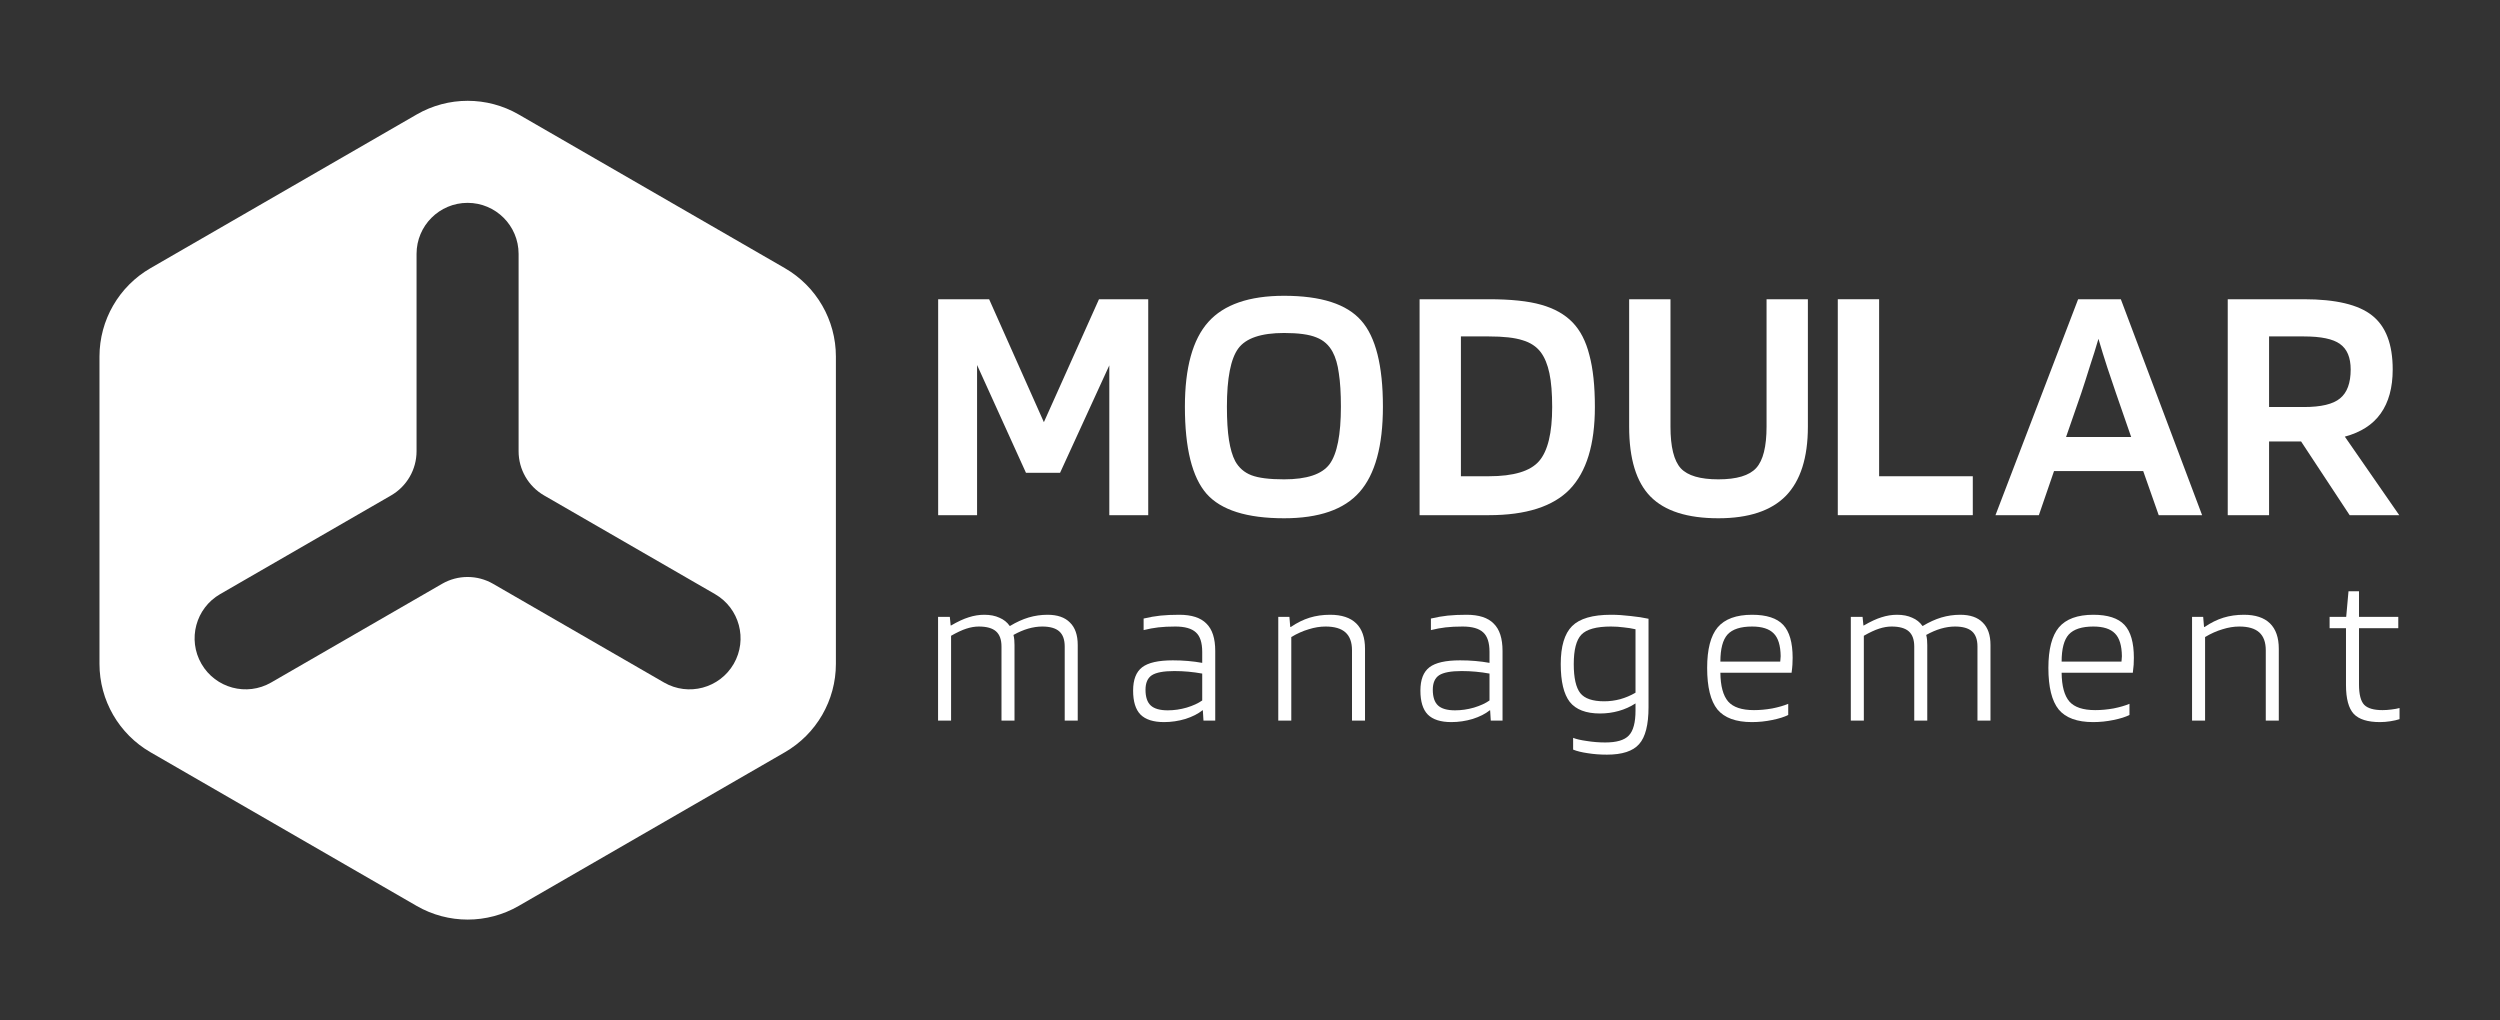
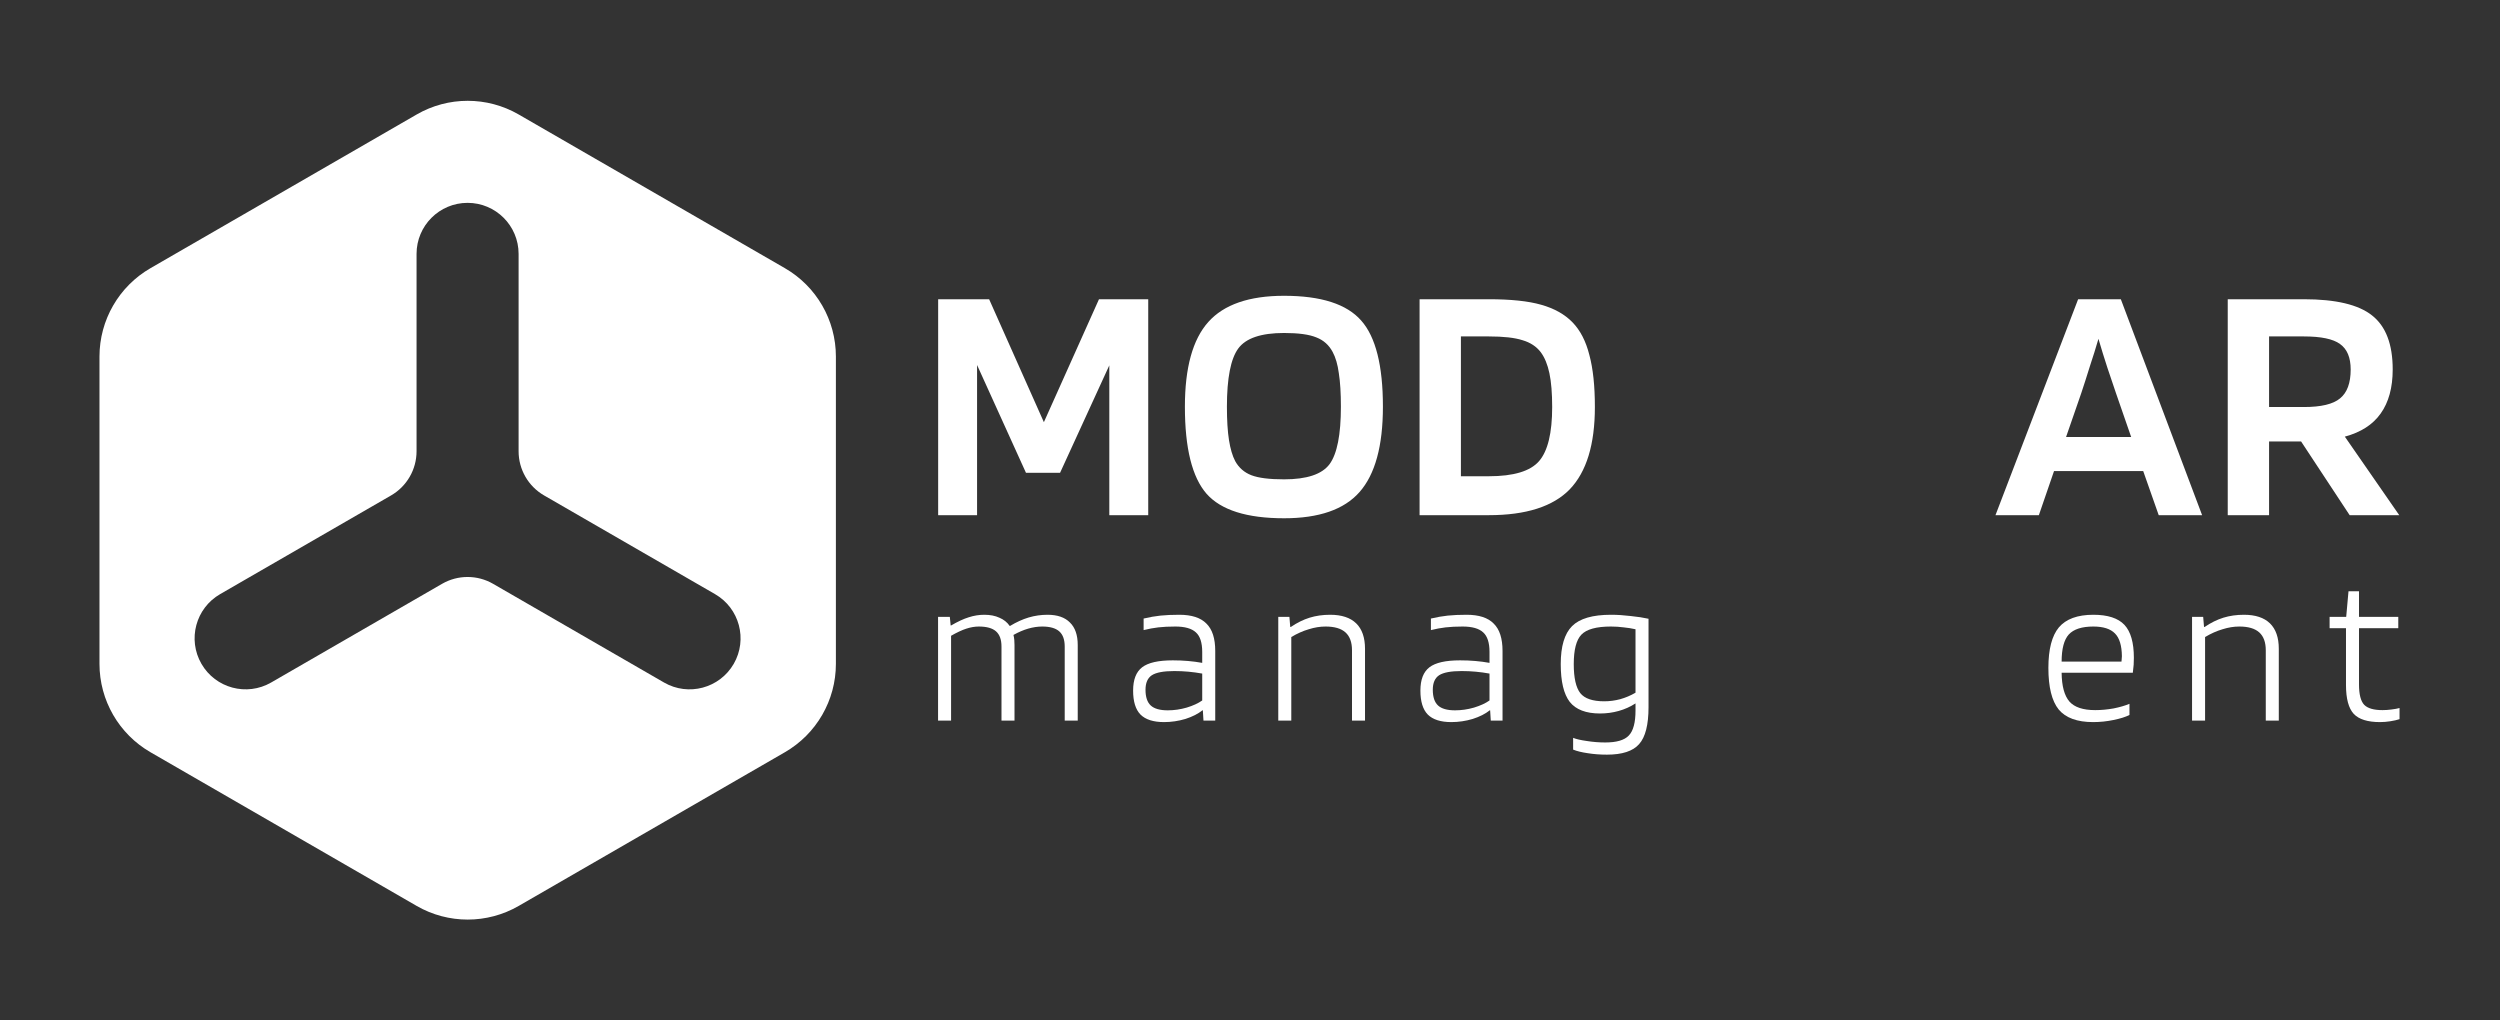
<svg xmlns="http://www.w3.org/2000/svg" width="294" height="120" viewBox="0 0 294 120" fill="none">
  <rect x="0" y="0" width="294" height="120" fill="#333333" stroke="none" />
  <path fill-rule="evenodd" clip-rule="evenodd" d="M61 13.464C57.287 11.32 52.713 11.32 49 13.464L17.699 31.536C13.986 33.679 11.699 37.641 11.699 41.928V78.072C11.699 82.359 13.986 86.32 17.699 88.464L49 106.536C52.713 108.679 57.287 108.679 61 106.536L92.301 88.464C96.014 86.32 98.301 82.359 98.301 78.072V41.928C98.301 37.641 96.014 33.679 92.301 31.536L61 13.464ZM48.987 29.856C48.987 26.543 51.673 23.856 54.987 23.856C58.3 23.856 60.987 26.543 60.987 29.856L60.987 53.068C60.987 55.212 62.13 57.193 63.987 58.264L84.091 69.871C86.96 71.528 87.944 75.198 86.287 78.067C84.63 80.937 80.96 81.921 78.091 80.264L57.988 68.657C56.131 67.585 53.844 67.585 51.988 68.657L31.887 80.263C29.017 81.919 25.347 80.936 23.69 78.067C22.033 75.197 23.017 71.527 25.886 69.87L45.987 58.265C47.843 57.194 48.987 55.213 48.987 53.069V29.856Z" fill="white" />
  <path d="M135.032 35.19V60.584H130.455V42.966L124.664 55.602H120.654L114.903 42.925V60.584H110.327V35.19H116.321L122.76 49.648L129.24 35.19H135.032Z" fill="white" />
  <path d="M162.631 47.826C162.631 52.443 161.713 55.791 159.877 57.87C158.068 59.922 155.112 60.948 151.008 60.948C146.634 60.948 143.596 59.989 141.895 58.072C140.194 56.129 139.344 52.713 139.344 47.826C139.344 43.236 140.262 39.915 142.098 37.863C143.934 35.811 146.904 34.785 151.008 34.785C155.355 34.785 158.379 35.757 160.08 37.701C161.781 39.618 162.631 42.993 162.631 47.826ZM145.257 54.225C145.689 55.008 146.323 55.562 147.16 55.886C147.997 56.209 149.28 56.371 151.008 56.371C153.681 56.371 155.463 55.778 156.354 54.59C157.245 53.374 157.69 51.12 157.69 47.826C157.69 46.233 157.609 44.923 157.447 43.898C157.312 42.871 157.069 42.035 156.718 41.386C156.286 40.577 155.652 40.01 154.815 39.685C153.978 39.334 152.709 39.159 151.008 39.159C148.308 39.159 146.512 39.767 145.621 40.981C144.73 42.197 144.285 44.478 144.285 47.826C144.285 49.419 144.366 50.728 144.528 51.755C144.69 52.781 144.933 53.604 145.257 54.225Z" fill="white" />
  <path d="M175.084 60.584H166.943V35.19H175.084C177.676 35.19 179.728 35.406 181.24 35.838C182.779 36.27 184.007 36.959 184.925 37.904C185.843 38.849 186.505 40.131 186.91 41.751C187.342 43.344 187.558 45.383 187.558 47.867C187.558 52.267 186.572 55.494 184.601 57.546C182.63 59.571 179.458 60.584 175.084 60.584ZM181.199 41.427C180.686 40.752 179.971 40.279 179.053 40.01C178.135 39.712 176.812 39.564 175.084 39.564H171.803V56.007H175.084C178 56.007 179.971 55.413 180.997 54.225C182.023 53.037 182.536 50.917 182.536 47.867C182.536 46.246 182.428 44.923 182.212 43.898C181.996 42.871 181.658 42.048 181.199 41.427Z" fill="white" />
-   <path d="M207.747 50.175V35.19H212.607V50.175C212.607 53.82 211.743 56.533 210.015 58.316C208.287 60.071 205.641 60.948 202.077 60.948C198.432 60.948 195.773 60.097 194.099 58.397C192.425 56.696 191.588 53.955 191.588 50.175V35.19H196.448V50.175C196.448 52.551 196.853 54.184 197.663 55.075C198.473 55.94 199.944 56.371 202.077 56.371C204.237 56.371 205.722 55.926 206.532 55.035C207.342 54.144 207.747 52.524 207.747 50.175Z" fill="white" />
-   <path d="M232 56.007V60.584H216.124V35.19H220.984V56.007H232Z" fill="white" />
  <path d="M239.771 60.584H234.668L244.388 35.19H249.41L258.968 60.584H253.865L252.042 55.4H241.553L239.771 60.584ZM246.777 39.847C246.48 40.873 246.143 41.953 245.765 43.087C245.414 44.221 245.076 45.275 244.752 46.246L242.97 51.39H250.625L248.843 46.246C248.546 45.383 248.208 44.383 247.83 43.249C247.452 42.089 247.101 40.955 246.777 39.847Z" fill="white" />
  <path d="M266.842 51.916V60.584H261.982V35.19H270.932C274.685 35.19 277.358 35.825 278.951 37.093C280.571 38.362 281.382 40.482 281.382 43.452C281.382 45.585 280.909 47.313 279.964 48.636C279.046 49.932 277.642 50.837 275.752 51.349L282.151 60.584H276.319L270.608 51.916H266.842ZM276.44 43.452C276.44 42.048 276.022 41.049 275.185 40.455C274.375 39.861 272.957 39.564 270.932 39.564H266.842V47.867H270.932C272.957 47.867 274.375 47.529 275.185 46.854C276.022 46.179 276.44 45.045 276.44 43.452Z" fill="white" />
  <path d="M111.847 84.746H110.316V72.544H111.699L111.798 73.556H111.847C112.637 73.095 113.329 72.774 113.922 72.593C114.531 72.395 115.14 72.297 115.75 72.297C116.441 72.297 117.034 72.412 117.528 72.642C118.039 72.856 118.442 73.178 118.738 73.606H118.788C119.529 73.161 120.253 72.832 120.961 72.618C121.686 72.404 122.427 72.297 123.184 72.297C124.354 72.297 125.234 72.601 125.827 73.211C126.437 73.803 126.741 74.684 126.741 75.853V84.746H125.21V76.026C125.21 75.219 124.996 74.627 124.568 74.248C124.139 73.869 123.473 73.68 122.567 73.68C122.04 73.68 121.488 73.762 120.912 73.927C120.352 74.091 119.776 74.338 119.183 74.668C119.232 74.865 119.265 75.063 119.282 75.261C119.298 75.458 119.306 75.656 119.306 75.853V84.746H117.775V76.026C117.775 75.219 117.561 74.627 117.133 74.248C116.705 73.869 116.03 73.68 115.107 73.68C114.646 73.68 114.161 73.762 113.65 73.927C113.14 74.091 112.539 74.371 111.847 74.767V84.746Z" fill="white" />
  <path d="M136.885 84.918C135.634 84.918 134.712 84.622 134.119 84.029C133.542 83.436 133.254 82.498 133.254 81.213C133.254 79.929 133.608 79.015 134.316 78.472C135.024 77.928 136.226 77.657 137.923 77.657C138.532 77.657 139.125 77.681 139.701 77.731C140.277 77.78 140.837 77.854 141.381 77.953V76.669C141.381 75.582 141.134 74.816 140.64 74.371C140.146 73.91 139.339 73.68 138.219 73.68C137.461 73.68 136.795 73.713 136.218 73.779C135.658 73.844 135.082 73.952 134.489 74.1V72.741C135.181 72.577 135.84 72.461 136.465 72.395C137.107 72.33 137.848 72.297 138.688 72.297C140.137 72.297 141.199 72.642 141.875 73.334C142.566 74.009 142.912 75.079 142.912 76.545V84.746H141.529L141.455 83.535H141.405C140.895 83.947 140.228 84.284 139.405 84.548C138.581 84.795 137.741 84.918 136.885 84.918ZM138.095 78.916C136.844 78.916 135.963 79.081 135.453 79.41C134.959 79.74 134.712 80.308 134.712 81.115C134.712 81.971 134.917 82.588 135.329 82.967C135.741 83.346 136.408 83.535 137.33 83.535C138.071 83.535 138.812 83.428 139.553 83.214C140.31 82.984 140.919 82.704 141.381 82.374V79.213C140.837 79.114 140.294 79.04 139.75 78.99C139.223 78.941 138.672 78.916 138.095 78.916Z" fill="white" />
  <path d="M151.856 84.746H150.325V72.544H151.634L151.733 73.729H151.807C152.531 73.235 153.264 72.873 154.005 72.642C154.746 72.412 155.553 72.297 156.426 72.297C157.776 72.297 158.797 72.634 159.489 73.309C160.18 73.984 160.526 74.981 160.526 76.298V84.746H158.995V76.471C158.995 75.532 158.739 74.832 158.229 74.371C157.718 73.91 156.936 73.68 155.882 73.68C155.24 73.68 154.581 73.787 153.906 74.001C153.231 74.199 152.548 74.503 151.856 74.915V84.746Z" fill="white" />
  <path d="M170.671 84.918C169.42 84.918 168.497 84.622 167.905 84.029C167.328 83.436 167.04 82.498 167.04 81.213C167.04 79.929 167.394 79.015 168.102 78.472C168.81 77.928 170.012 77.657 171.708 77.657C172.318 77.657 172.911 77.681 173.487 77.731C174.063 77.78 174.623 77.854 175.166 77.953V76.669C175.166 75.582 174.919 74.816 174.425 74.371C173.931 73.91 173.125 73.68 172.005 73.68C171.247 73.68 170.581 73.713 170.004 73.779C169.444 73.844 168.868 73.952 168.275 74.1V72.741C168.967 72.577 169.625 72.461 170.251 72.395C170.893 72.33 171.634 72.297 172.474 72.297C173.923 72.297 174.985 72.642 175.66 73.334C176.352 74.009 176.698 75.079 176.698 76.545V84.746H175.315L175.241 83.535H175.191C174.681 83.947 174.014 84.284 173.19 84.548C172.367 84.795 171.527 84.918 170.671 84.918ZM171.881 78.916C170.63 78.916 169.749 79.081 169.238 79.41C168.744 79.74 168.497 80.308 168.497 81.115C168.497 81.971 168.703 82.588 169.115 82.967C169.527 83.346 170.194 83.535 171.116 83.535C171.857 83.535 172.598 83.428 173.339 83.214C174.096 82.984 174.705 82.704 175.166 82.374V79.213C174.623 79.114 174.08 79.04 173.536 78.99C173.009 78.941 172.458 78.916 171.881 78.916Z" fill="white" />
  <path d="M188.977 88.747C188.17 88.747 187.412 88.689 186.704 88.574C186.013 88.475 185.445 88.335 185 88.154V86.771C185.362 86.919 185.897 87.043 186.605 87.141C187.33 87.257 188.055 87.314 188.779 87.314C190.113 87.314 191.035 87.043 191.545 86.499C192.072 85.956 192.336 84.976 192.336 83.56V82.72C191.727 83.115 191.068 83.412 190.36 83.609C189.652 83.807 188.919 83.906 188.162 83.906C186.515 83.906 185.329 83.453 184.605 82.547C183.897 81.625 183.543 80.143 183.543 78.101C183.543 76.01 183.987 74.52 184.876 73.63C185.766 72.741 187.289 72.297 189.446 72.297C190.187 72.297 190.961 72.346 191.768 72.445C192.575 72.527 193.274 72.634 193.867 72.766V83.165C193.867 85.24 193.497 86.689 192.756 87.512C192.031 88.335 190.772 88.747 188.977 88.747ZM189.446 73.68C187.733 73.68 186.573 74.001 185.963 74.643C185.37 75.269 185.074 76.422 185.074 78.101C185.074 79.715 185.329 80.851 185.84 81.51C186.35 82.152 187.289 82.473 188.656 82.473C189.281 82.473 189.907 82.391 190.533 82.226C191.175 82.045 191.776 81.79 192.336 81.46V74.001C191.908 73.902 191.447 73.828 190.953 73.779C190.459 73.713 189.956 73.68 189.446 73.68Z" fill="white" />
-   <path d="M210.295 82.769V84.079C209.85 84.309 209.225 84.507 208.418 84.671C207.627 84.836 206.829 84.918 206.022 84.918C204.145 84.918 202.794 84.424 201.971 83.436C201.164 82.432 200.761 80.802 200.761 78.546C200.761 76.356 201.172 74.767 201.996 73.779C202.836 72.791 204.186 72.297 206.047 72.297C207.743 72.297 208.961 72.692 209.702 73.482C210.443 74.273 210.814 75.565 210.814 77.36C210.814 77.64 210.805 77.912 210.789 78.175C210.772 78.439 210.74 78.752 210.69 79.114H202.317C202.333 80.678 202.638 81.806 203.231 82.498C203.824 83.173 204.836 83.51 206.269 83.51C206.96 83.51 207.677 83.445 208.418 83.313C209.159 83.165 209.784 82.984 210.295 82.769ZM209.406 77.163C209.389 75.911 209.118 75.022 208.591 74.495C208.064 73.952 207.216 73.68 206.047 73.68C204.696 73.68 203.733 73.993 203.157 74.618C202.597 75.244 202.317 76.306 202.317 77.805H209.356C209.373 77.706 209.381 77.607 209.381 77.508C209.397 77.393 209.406 77.278 209.406 77.163Z" fill="white" />
-   <path d="M219.187 84.746H217.656V72.544H219.039L219.138 73.556H219.187C219.977 73.095 220.669 72.774 221.262 72.593C221.871 72.395 222.48 72.297 223.09 72.297C223.781 72.297 224.374 72.412 224.868 72.642C225.378 72.856 225.782 73.178 226.078 73.606H226.128C226.869 73.161 227.593 72.832 228.301 72.618C229.026 72.404 229.767 72.297 230.524 72.297C231.693 72.297 232.574 72.601 233.167 73.211C233.776 73.803 234.081 74.684 234.081 75.853V84.746H232.55V76.026C232.55 75.219 232.336 74.627 231.907 74.248C231.479 73.869 230.812 73.68 229.907 73.68C229.38 73.68 228.828 73.762 228.252 73.927C227.692 74.091 227.116 74.338 226.523 74.668C226.572 74.865 226.605 75.063 226.622 75.261C226.638 75.458 226.646 75.656 226.646 75.853V84.746H225.115V76.026C225.115 75.219 224.901 74.627 224.473 74.248C224.045 73.869 223.369 73.68 222.447 73.68C221.986 73.68 221.5 73.762 220.99 73.927C220.48 74.091 219.879 74.371 219.187 74.767V84.746Z" fill="white" />
  <path d="M250.425 82.769V84.079C249.98 84.309 249.354 84.507 248.547 84.671C247.757 84.836 246.958 84.918 246.152 84.918C244.274 84.918 242.924 84.424 242.101 83.436C241.294 82.432 240.89 80.802 240.89 78.546C240.89 76.356 241.302 74.767 242.125 73.779C242.965 72.791 244.316 72.297 246.176 72.297C247.872 72.297 249.091 72.692 249.832 73.482C250.573 74.273 250.943 75.565 250.943 77.36C250.943 77.64 250.935 77.912 250.919 78.175C250.902 78.439 250.869 78.752 250.82 79.114H242.447C242.463 80.678 242.768 81.806 243.36 82.498C243.953 83.173 244.966 83.51 246.399 83.51C247.09 83.51 247.806 83.445 248.547 83.313C249.288 83.165 249.914 82.984 250.425 82.769ZM249.535 77.163C249.519 75.911 249.247 75.022 248.72 74.495C248.193 73.952 247.345 73.68 246.176 73.68C244.826 73.68 243.863 73.993 243.286 74.618C242.727 75.244 242.447 76.306 242.447 77.805H249.486C249.503 77.706 249.511 77.607 249.511 77.508C249.527 77.393 249.535 77.278 249.535 77.163Z" fill="white" />
  <path d="M259.317 84.746H257.785V72.544H259.094L259.193 73.729H259.267C259.992 73.235 260.725 72.873 261.466 72.642C262.207 72.412 263.013 72.297 263.886 72.297C265.236 72.297 266.257 72.634 266.949 73.309C267.641 73.984 267.986 74.981 267.986 76.298V84.746H266.455V76.471C266.455 75.532 266.2 74.832 265.689 74.371C265.179 73.91 264.397 73.68 263.343 73.68C262.701 73.68 262.042 73.787 261.367 74.001C260.692 74.199 260.008 74.503 259.317 74.915V84.746Z" fill="white" />
  <path d="M282.186 83.263V84.573C281.89 84.671 281.528 84.754 281.1 84.82C280.688 84.885 280.284 84.918 279.889 84.918C278.44 84.918 277.411 84.597 276.802 83.955C276.193 83.296 275.888 82.16 275.888 80.546V73.877H273.961V72.544H275.913L276.184 69.53H277.419V72.544H282.038V73.877H277.419V80.497C277.419 81.666 277.625 82.465 278.037 82.893C278.448 83.305 279.165 83.51 280.186 83.51C280.515 83.51 280.869 83.486 281.248 83.436C281.643 83.387 281.956 83.329 282.186 83.263Z" fill="white" />
</svg>